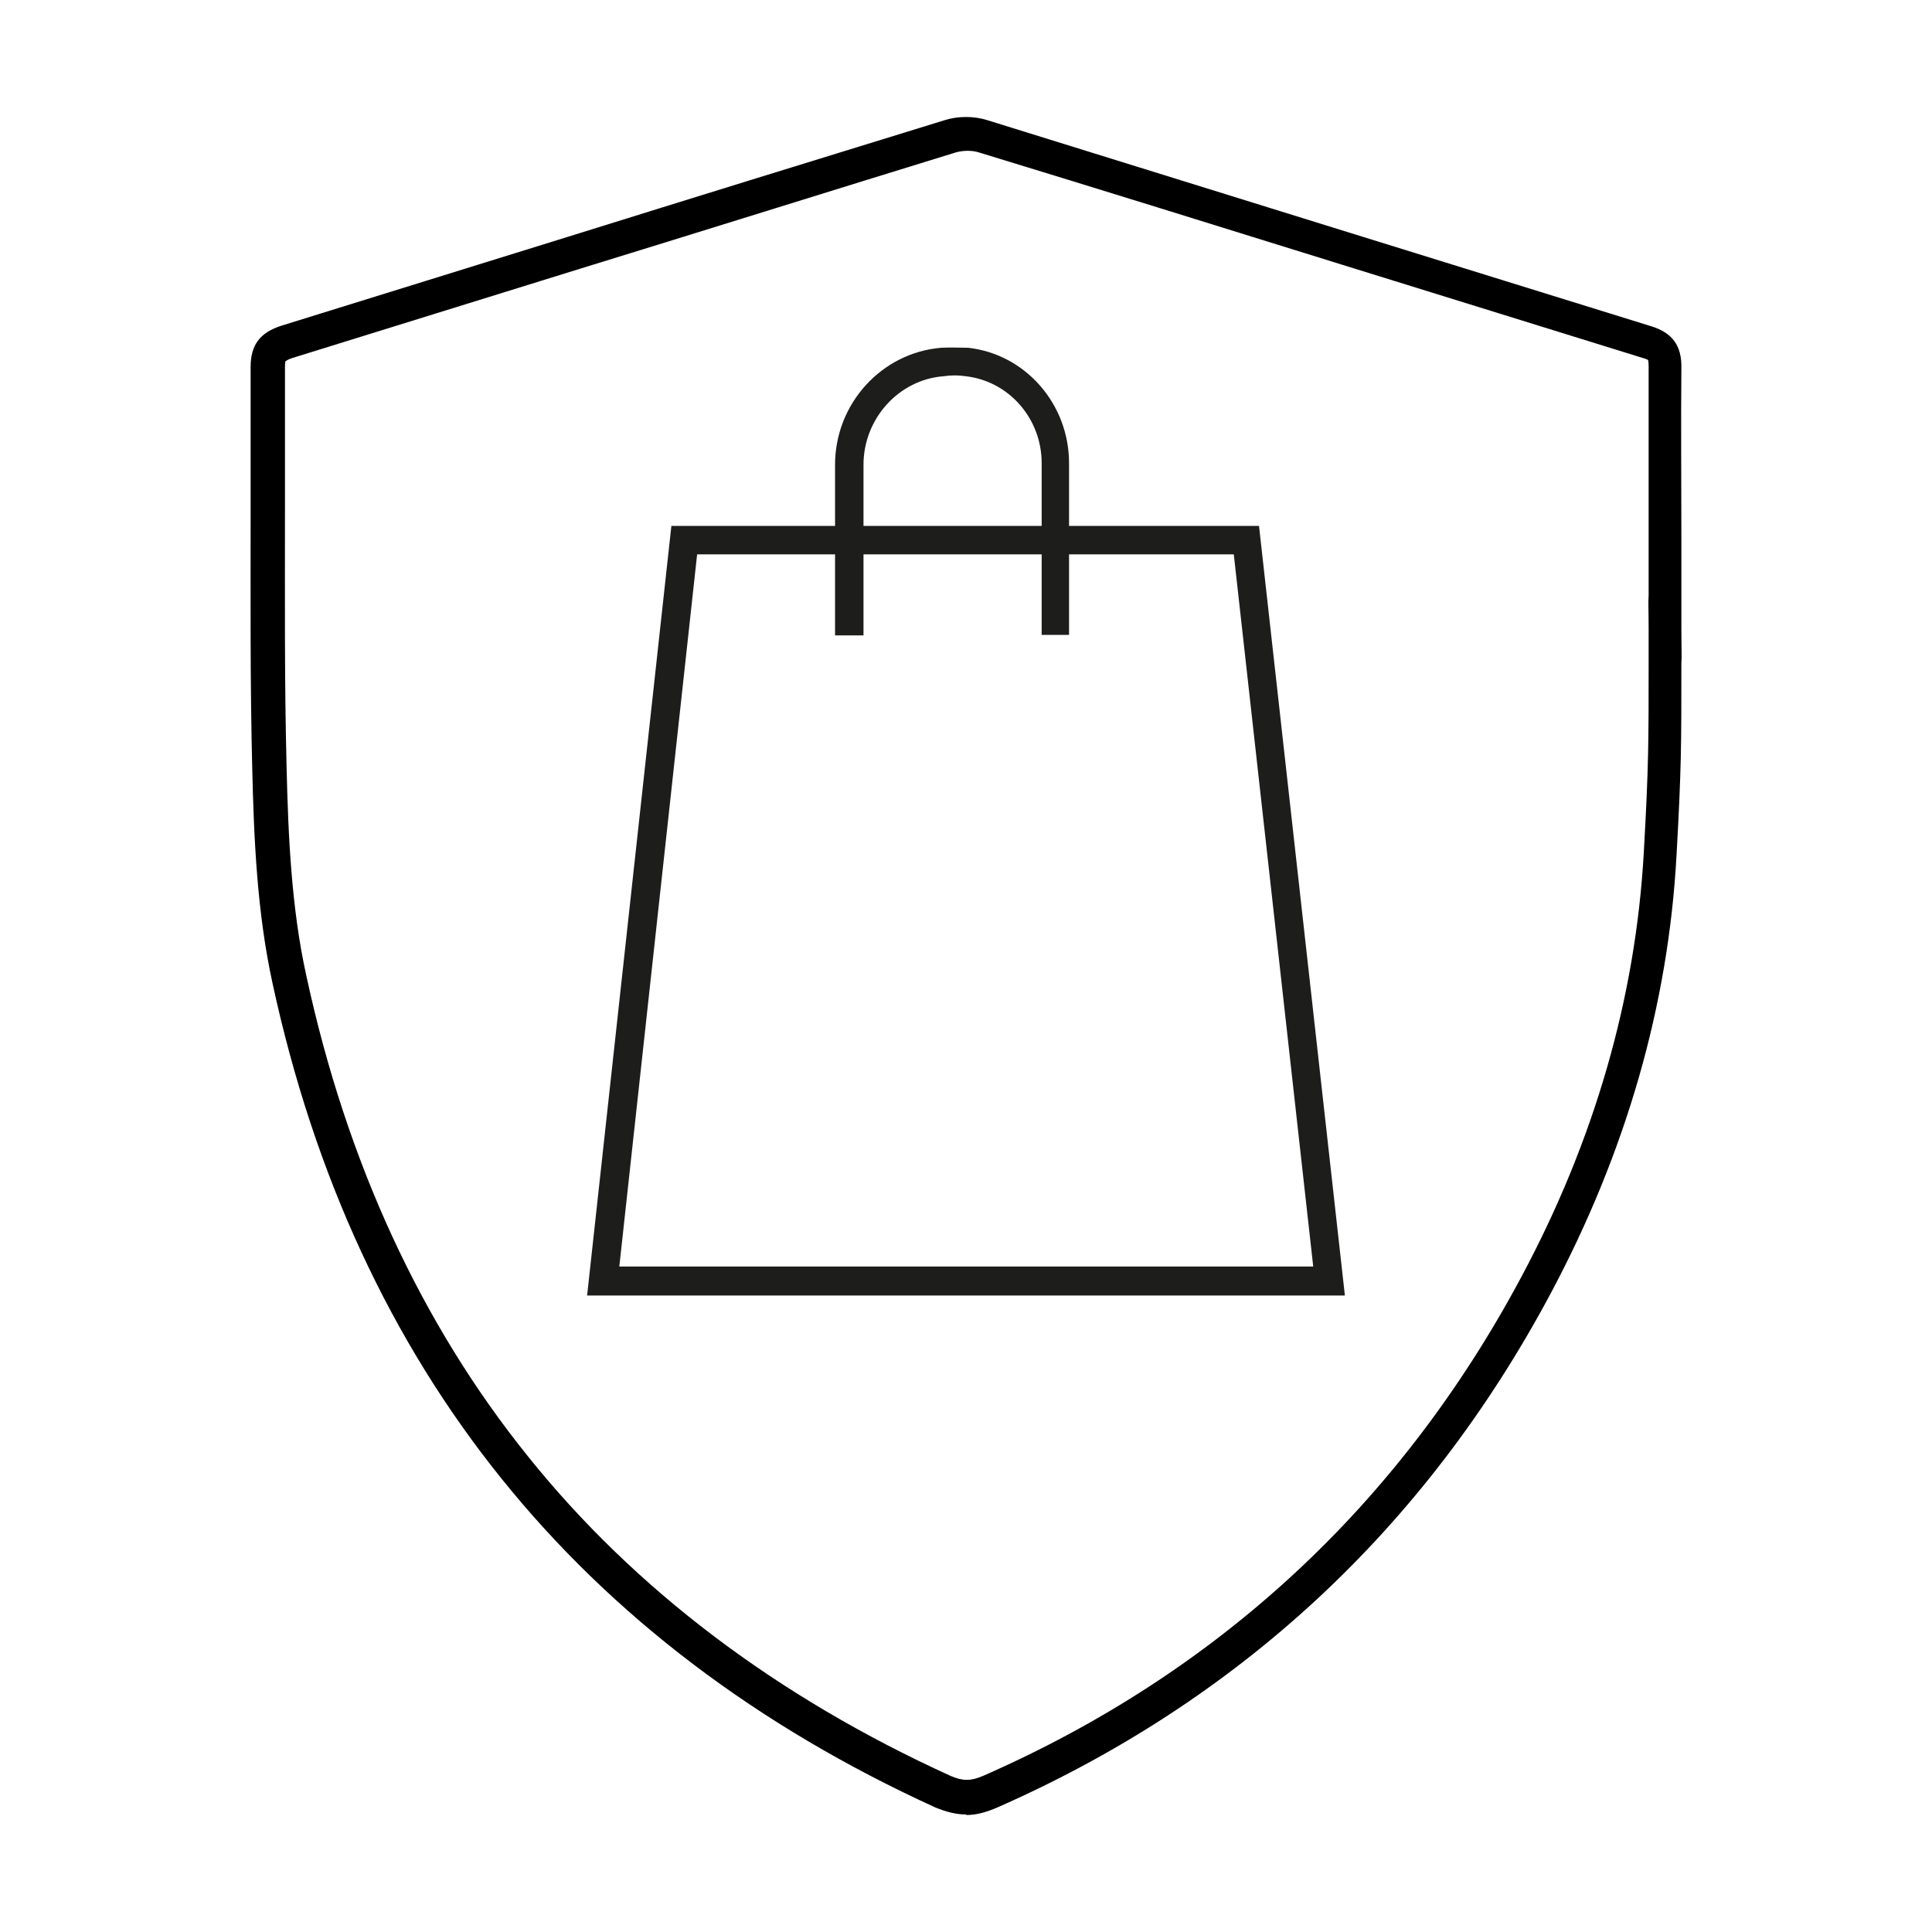
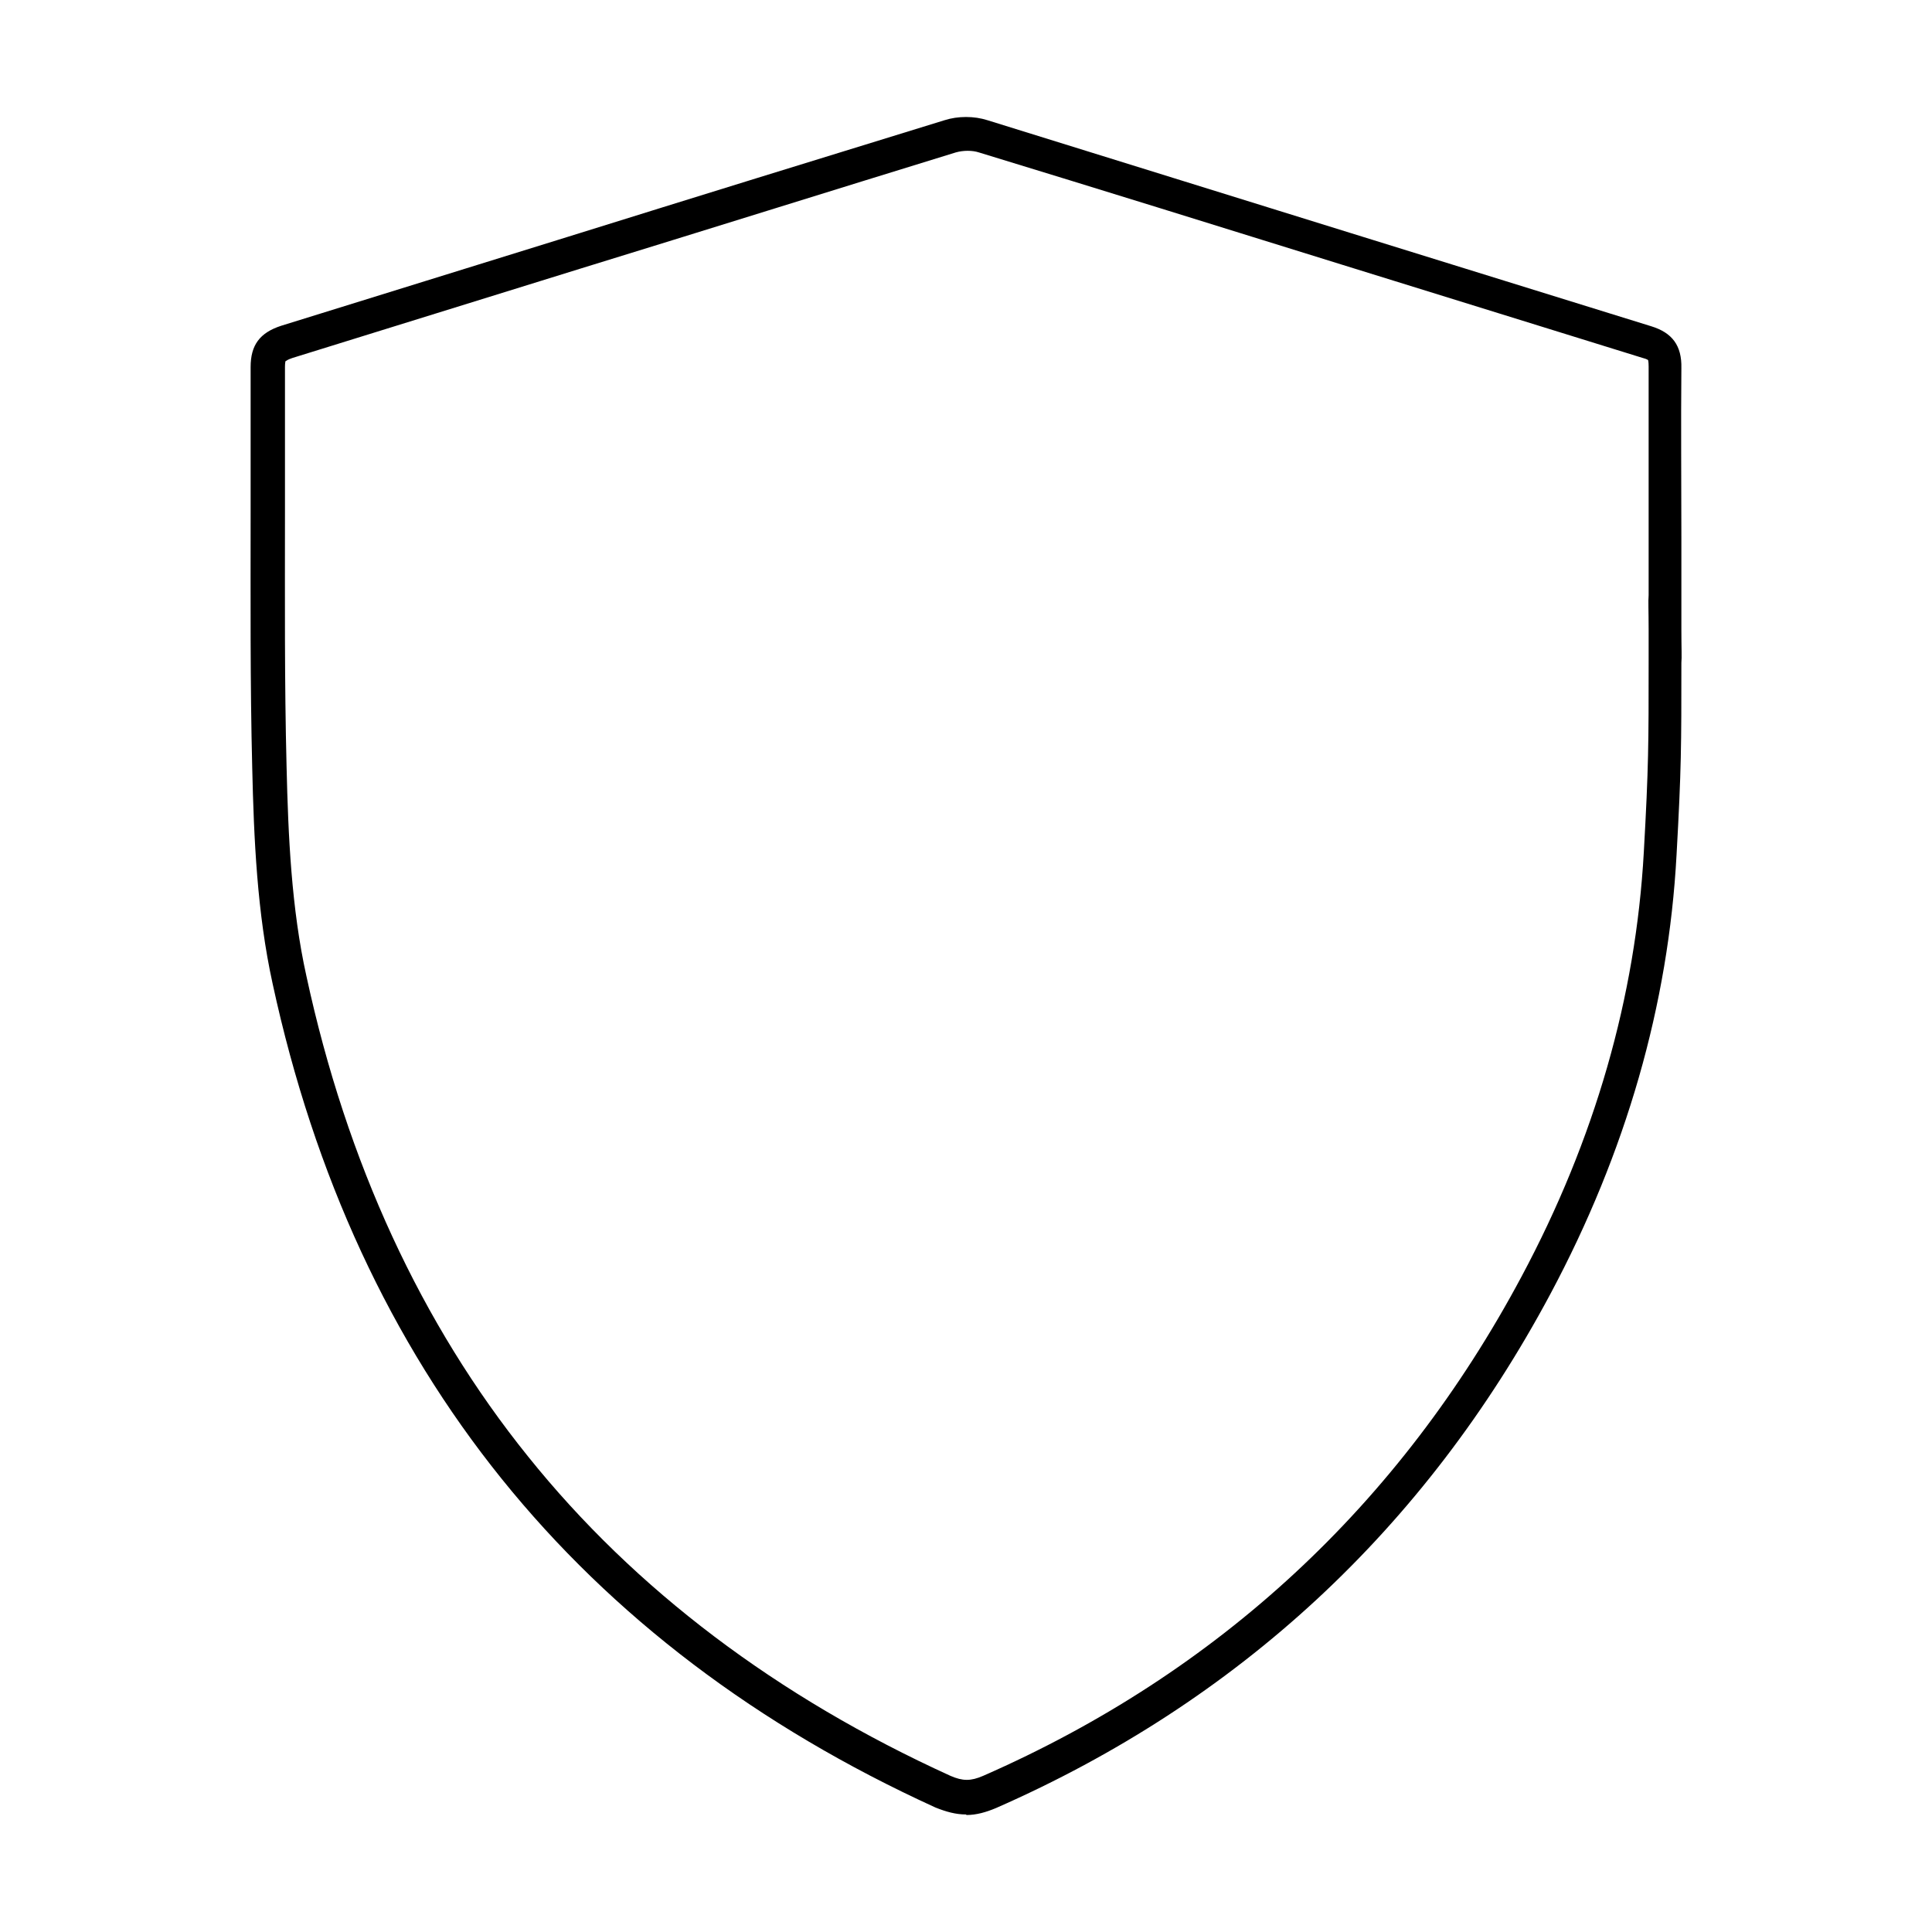
<svg xmlns="http://www.w3.org/2000/svg" id="katman_1" data-name="katman 1" viewBox="0 0 36 36">
  <defs>
    <style>
      .cls-1 {
        fill: #1d1d1b;
      }

      .cls-1, .cls-2 {
        stroke-width: 0px;
      }

      .cls-2 {
        fill: #000;
      }
    </style>
  </defs>
  <path class="cls-2" d="M18,33.81c-.19,0-.37-.05-.57-.13-6.64-3.03-10.8-8.19-12.35-15.35-.29-1.32-.35-2.71-.38-4.02-.04-1.58-.03-3.19-.03-4.75,0-.89,0-1.81,0-2.72,0-.41.17-.64.57-.77,1.78-.55,3.57-1.11,5.35-1.66,2.34-.73,4.67-1.45,7.01-2.17.25-.08.55-.08.8,0,2.25.7,4.51,1.4,6.76,2.1,1.87.58,3.74,1.16,5.61,1.74.39.12.57.36.56.78-.01,1.06,0,2.13,0,3.17,0,.37,0,.74,0,1.11v.32c0,.09,0,.19,0,.27,0,.34.01.52,0,.62,0,1.55,0,1.97-.09,3.58-.15,2.79-.94,5.54-2.35,8.18-2.34,4.38-5.82,7.6-10.33,9.58-.19.08-.37.13-.55.13ZM5.32,6.73s-.01.03-.01.11c0,.91,0,1.83,0,2.72,0,1.55-.01,3.16.03,4.73.03,1.28.09,2.64.37,3.9.75,3.47,2.14,6.48,4.13,8.95,1.99,2.48,4.64,4.48,7.87,5.95.23.1.38.1.61,0,4.38-1.92,7.76-5.05,10.03-9.3,1.37-2.56,2.13-5.22,2.28-7.91.09-1.6.09-2.02.09-3.57v-.32c0-.09,0-.19,0-.27,0-.34-.01-.52,0-.63,0-.36,0-.72,0-1.08,0-1.04,0-2.12,0-3.18,0-.09-.01-.12-.01-.12h0s-.02-.02-.1-.04c-1.87-.58-3.74-1.16-5.61-1.74-2.25-.7-4.5-1.4-6.76-2.09-.12-.04-.29-.04-.43,0-2.34.72-4.67,1.45-7.01,2.17-1.78.55-3.57,1.11-5.35,1.66-.09.03-.11.05-.11.05Z" />
  <g>
-     <path class="cls-1" d="M25.06,24.14h-14.12s1.57-14.34,1.57-14.34h10.95l1.6,14.34ZM11.53,23.6h12.94s-1.48-13.27-1.48-13.27h-10l-1.45,13.27Z" />
-     <path class="cls-1" d="M19.94,11.83h-.53v-3.2c0-.83-.61-1.53-1.42-1.62-.13-.02-.27-.02-.4,0-.84.06-1.5.79-1.5,1.65v3.18h-.53v-3.18c0-1.14.87-2.09,1.98-2.18.17-.01.34,0,.5,0,1.07.12,1.88,1.05,1.88,2.15v3.2Z" />
-   </g>
+     </g>
</svg>